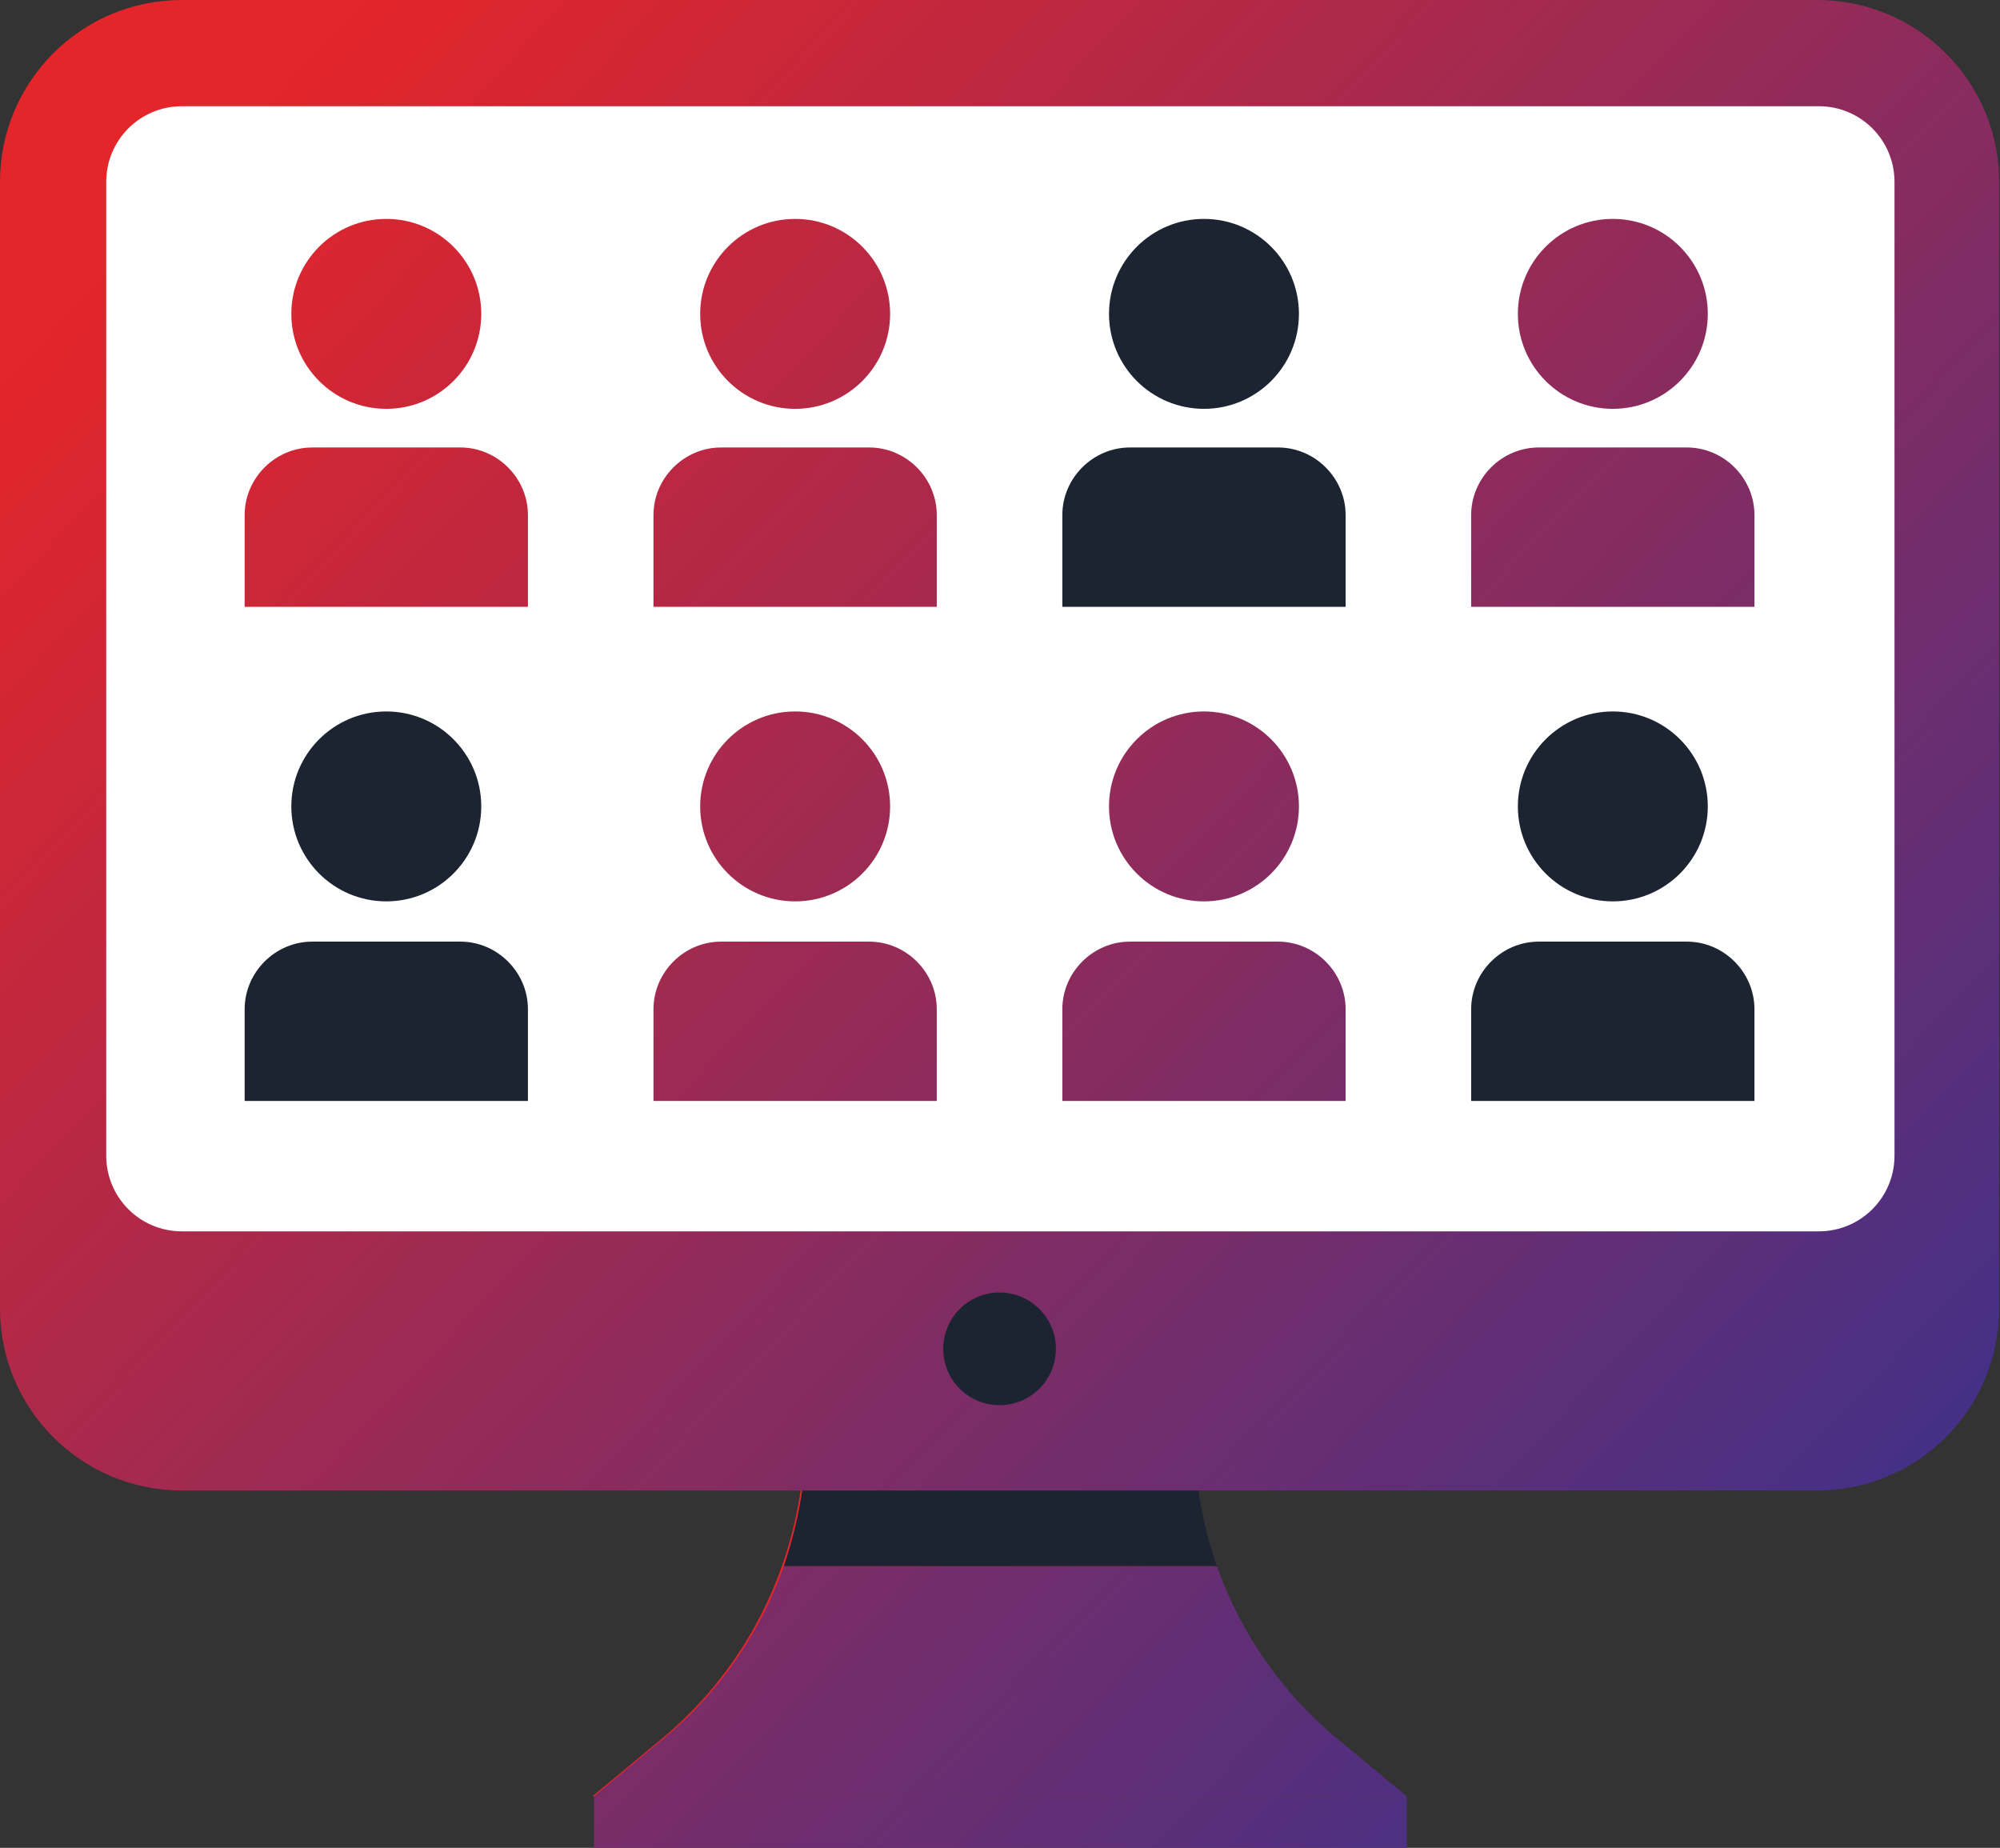
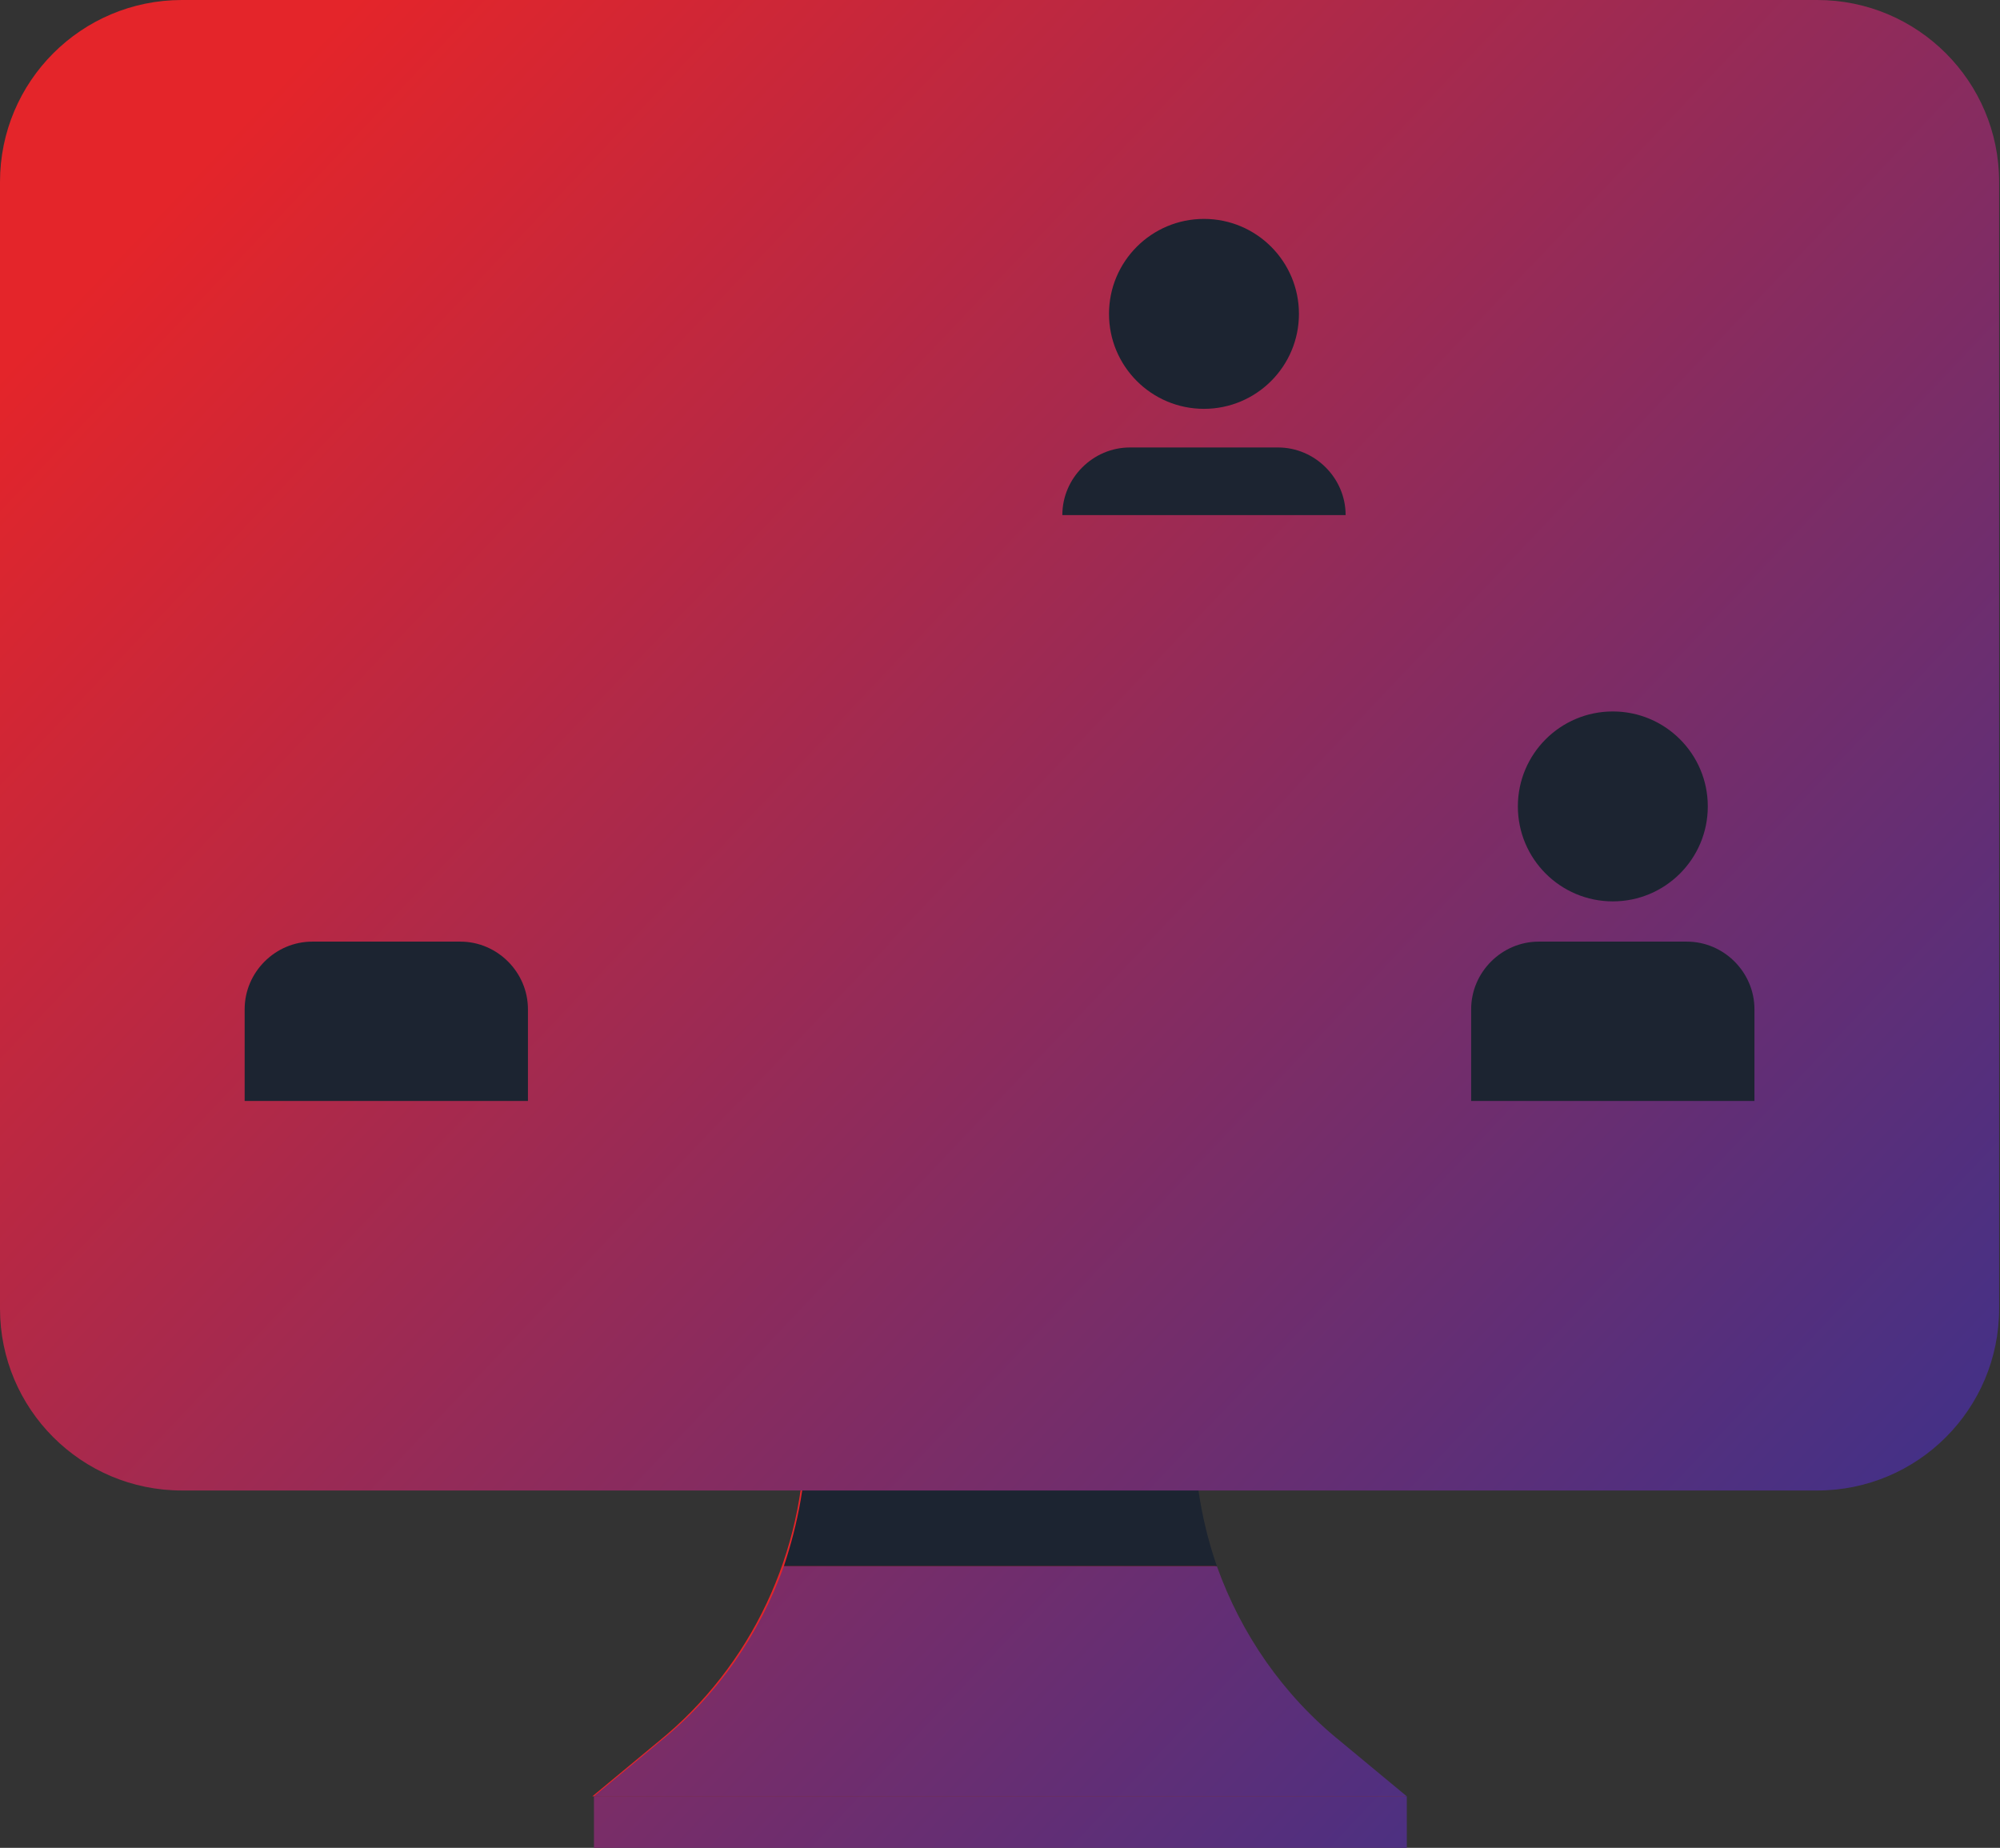
<svg xmlns="http://www.w3.org/2000/svg" width="276" height="255" viewBox="0 0 276 255" fill="none">
  <rect x="0" y="0" width="276" height="255" fill="#333333" stroke="none" />
  <g clip-path="url(#clip0_5017_447)">
    <path d="M193.916 247.892H81.742L90.849 240.339C103.733 229.9 111.063 214.129 111.063 197.691H164.595C164.595 214.129 171.925 229.9 184.808 240.339L193.916 247.892Z" fill="#E4252A" />
    <path d="M91.072 240.34L81.965 247.892H194.138L185.031 240.34C177.035 233.898 171.259 225.457 167.927 216.128H108.176C104.844 225.457 99.069 233.898 91.072 240.34Z" fill="url(#paint0_linear_5017_447)" />
    <path d="M111.286 197.691C111.286 204.133 110.175 210.13 108.176 216.128H167.928C165.928 210.353 164.818 204.133 164.818 197.691H111.286Z" fill="#1C2431" />
    <path d="M250.78 0H25.1C11.238 0 0 11.238 0 25.1V180.588C0 194.45 11.238 205.688 25.1 205.688H250.78C264.642 205.688 275.88 194.45 275.88 180.588V25.1C275.88 11.238 264.642 0 250.78 0Z" fill="url(#paint1_linear_5017_447)" />
-     <path d="M137.938 193.915C142.232 193.915 145.713 190.435 145.713 186.141C145.713 181.847 142.232 178.367 137.938 178.367C133.645 178.367 130.164 181.847 130.164 186.141C130.164 190.435 133.645 193.915 137.938 193.915Z" fill="#1C2431" />
    <path d="M194.138 247.892H81.965V255H194.138V247.892Z" fill="url(#paint2_linear_5017_447)" />
-     <path d="M261.441 25.1V159.486C261.441 165.261 256.777 169.926 251.002 169.926L25.1 169.926C19.325 169.926 14.66 165.261 14.66 159.486V25.1C14.66 19.325 19.325 14.66 25.1 14.66L251.002 14.66C256.777 14.66 261.441 19.325 261.441 25.1Z" fill="white" />
    <path d="M53.309 56.42C60.546 56.42 66.414 50.552 66.414 43.314C66.414 36.077 60.546 30.209 53.309 30.209C46.071 30.209 40.203 36.077 40.203 43.314C40.203 50.552 46.071 56.42 53.309 56.42Z" fill="url(#paint3_linear_5017_447)" />
    <path d="M109.73 56.42C116.968 56.42 122.836 50.552 122.836 43.314C122.836 36.077 116.968 30.209 109.73 30.209C102.492 30.209 96.625 36.077 96.625 43.314C96.625 50.552 102.492 56.42 109.73 56.42Z" fill="url(#paint4_linear_5017_447)" />
    <path d="M166.148 56.42C173.386 56.42 179.254 50.552 179.254 43.314C179.254 36.077 173.386 30.209 166.148 30.209C158.91 30.209 153.043 36.077 153.043 43.314C153.043 50.552 158.91 56.42 166.148 56.42Z" fill="#1C2431" />
    <path d="M222.57 56.42C229.808 56.42 235.676 50.552 235.676 43.314C235.676 36.077 229.808 30.209 222.57 30.209C215.332 30.209 209.465 36.077 209.465 43.314C209.465 50.552 215.332 56.42 222.57 56.42Z" fill="url(#paint5_linear_5017_447)" />
-     <path d="M43.091 61.751H63.526C68.635 61.751 72.856 65.971 72.856 71.08V83.741H33.762V71.08C33.762 65.971 37.982 61.751 43.091 61.751Z" fill="url(#paint6_linear_5017_447)" />
    <path d="M99.509 61.751H119.944C125.053 61.751 129.274 65.971 129.274 71.08V83.741H90.18V71.08C90.18 65.971 94.4 61.751 99.509 61.751Z" fill="url(#paint7_linear_5017_447)" />
-     <path d="M155.931 61.751H176.366C181.475 61.751 185.696 65.971 185.696 71.08V83.741H146.602V71.08C146.602 65.971 150.822 61.751 155.931 61.751Z" fill="#1C2431" />
+     <path d="M155.931 61.751H176.366C181.475 61.751 185.696 65.971 185.696 71.08H146.602V71.08C146.602 65.971 150.822 61.751 155.931 61.751Z" fill="#1C2431" />
    <path d="M212.349 61.751H232.784C237.893 61.751 242.114 65.971 242.114 71.08V83.741H203.02V71.08C203.02 65.971 207.24 61.751 212.349 61.751Z" fill="url(#paint8_linear_5017_447)" />
-     <path d="M53.309 124.39C60.546 124.39 66.414 118.523 66.414 111.285C66.414 104.047 60.546 98.18 53.309 98.18C46.071 98.18 40.203 104.047 40.203 111.285C40.203 118.523 46.071 124.39 53.309 124.39Z" fill="#1C2431" />
    <path d="M109.73 124.39C116.968 124.39 122.836 118.523 122.836 111.285C122.836 104.047 116.968 98.18 109.73 98.18C102.492 98.18 96.625 104.047 96.625 111.285C96.625 118.523 102.492 124.39 109.73 124.39Z" fill="url(#paint9_linear_5017_447)" />
    <path d="M166.148 124.39C173.386 124.39 179.254 118.523 179.254 111.285C179.254 104.047 173.386 98.18 166.148 98.18C158.91 98.18 153.043 104.047 153.043 111.285C153.043 118.523 158.91 124.39 166.148 124.39Z" fill="url(#paint10_linear_5017_447)" />
    <path d="M222.57 124.39C229.808 124.39 235.676 118.523 235.676 111.285C235.676 104.047 229.808 98.18 222.57 98.18C215.332 98.18 209.465 104.047 209.465 111.285C209.465 118.523 215.332 124.39 222.57 124.39Z" fill="#1C2431" />
    <path d="M43.091 129.944H63.526C68.635 129.944 72.856 134.164 72.856 139.273V151.934H33.762V139.273C33.762 134.164 37.982 129.944 43.091 129.944Z" fill="#1C2431" />
    <path d="M99.509 129.944H119.944C125.053 129.944 129.274 134.164 129.274 139.273V151.934H90.18V139.273C90.18 134.164 94.4 129.944 99.509 129.944Z" fill="url(#paint11_linear_5017_447)" />
    <path d="M155.931 129.944H176.366C181.475 129.944 185.696 134.164 185.696 139.273V151.934H146.602V139.273C146.602 134.164 150.822 129.944 155.931 129.944Z" fill="url(#paint12_linear_5017_447)" />
    <path d="M212.349 129.944H232.784C237.893 129.944 242.114 134.164 242.114 139.273V151.934H203.02V139.273C203.02 134.164 207.24 129.944 212.349 129.944Z" fill="#1C2431" />
  </g>
  <defs>
    <linearGradient id="paint0_linear_5017_447" x1="-30.875" y1="84.408" x2="195.471" y2="298.981" gradientUnits="userSpaceOnUse">
      <stop stop-color="#E4252A" />
      <stop offset="1" stop-color="#3C318B" />
    </linearGradient>
    <linearGradient id="paint1_linear_5017_447" x1="39.761" y1="9.774" x2="266.106" y2="224.347" gradientUnits="userSpaceOnUse">
      <stop stop-color="#E4252A" />
      <stop offset="1" stop-color="#3C318B" />
    </linearGradient>
    <linearGradient id="paint2_linear_5017_447" x1="-34.429" y1="88.184" x2="192.139" y2="302.535" gradientUnits="userSpaceOnUse">
      <stop stop-color="#E4252A" />
      <stop offset="1" stop-color="#3C318B" />
    </linearGradient>
    <linearGradient id="paint3_linear_5017_447" x1="29.541" y1="20.658" x2="255.887" y2="235.231" gradientUnits="userSpaceOnUse">
      <stop stop-color="#E4252A" />
      <stop offset="1" stop-color="#3C318B" />
    </linearGradient>
    <linearGradient id="paint4_linear_5017_447" x1="56.198" y1="-7.552" x2="282.544" y2="207.021" gradientUnits="userSpaceOnUse">
      <stop stop-color="#E4252A" />
      <stop offset="1" stop-color="#3C318B" />
    </linearGradient>
    <linearGradient id="paint5_linear_5017_447" x1="109.508" y1="-63.75" x2="336.076" y2="150.601" gradientUnits="userSpaceOnUse">
      <stop stop-color="#E4252A" />
      <stop offset="1" stop-color="#3C318B" />
    </linearGradient>
    <linearGradient id="paint6_linear_5017_447" x1="13.326" y1="37.761" x2="239.894" y2="252.335" gradientUnits="userSpaceOnUse">
      <stop stop-color="#E4252A" />
      <stop offset="1" stop-color="#3C318B" />
    </linearGradient>
    <linearGradient id="paint7_linear_5017_447" x1="39.979" y1="9.551" x2="266.547" y2="224.125" gradientUnits="userSpaceOnUse">
      <stop stop-color="#E4252A" />
      <stop offset="1" stop-color="#3C318B" />
    </linearGradient>
    <linearGradient id="paint8_linear_5017_447" x1="93.512" y1="-46.868" x2="319.858" y2="167.705" gradientUnits="userSpaceOnUse">
      <stop stop-color="#E4252A" />
      <stop offset="1" stop-color="#3C318B" />
    </linearGradient>
    <linearGradient id="paint9_linear_5017_447" x1="22.213" y1="28.432" x2="248.559" y2="243.005" gradientUnits="userSpaceOnUse">
      <stop stop-color="#E4252A" />
      <stop offset="1" stop-color="#3C318B" />
    </linearGradient>
    <linearGradient id="paint10_linear_5017_447" x1="48.866" y1="0" x2="275.434" y2="214.795" gradientUnits="userSpaceOnUse">
      <stop stop-color="#E4252A" />
      <stop offset="1" stop-color="#3C318B" />
    </linearGradient>
    <linearGradient id="paint11_linear_5017_447" x1="6.216" y1="45.314" x2="232.562" y2="259.887" gradientUnits="userSpaceOnUse">
      <stop stop-color="#E4252A" />
      <stop offset="1" stop-color="#3C318B" />
    </linearGradient>
    <linearGradient id="paint12_linear_5017_447" x1="32.873" y1="17.104" x2="259.219" y2="231.677" gradientUnits="userSpaceOnUse">
      <stop stop-color="#E4252A" />
      <stop offset="1" stop-color="#3C318B" />
    </linearGradient>
    <clipPath id="clip0_5017_447">
      <rect width="275.88" height="255" fill="white" />
    </clipPath>
  </defs>
</svg>